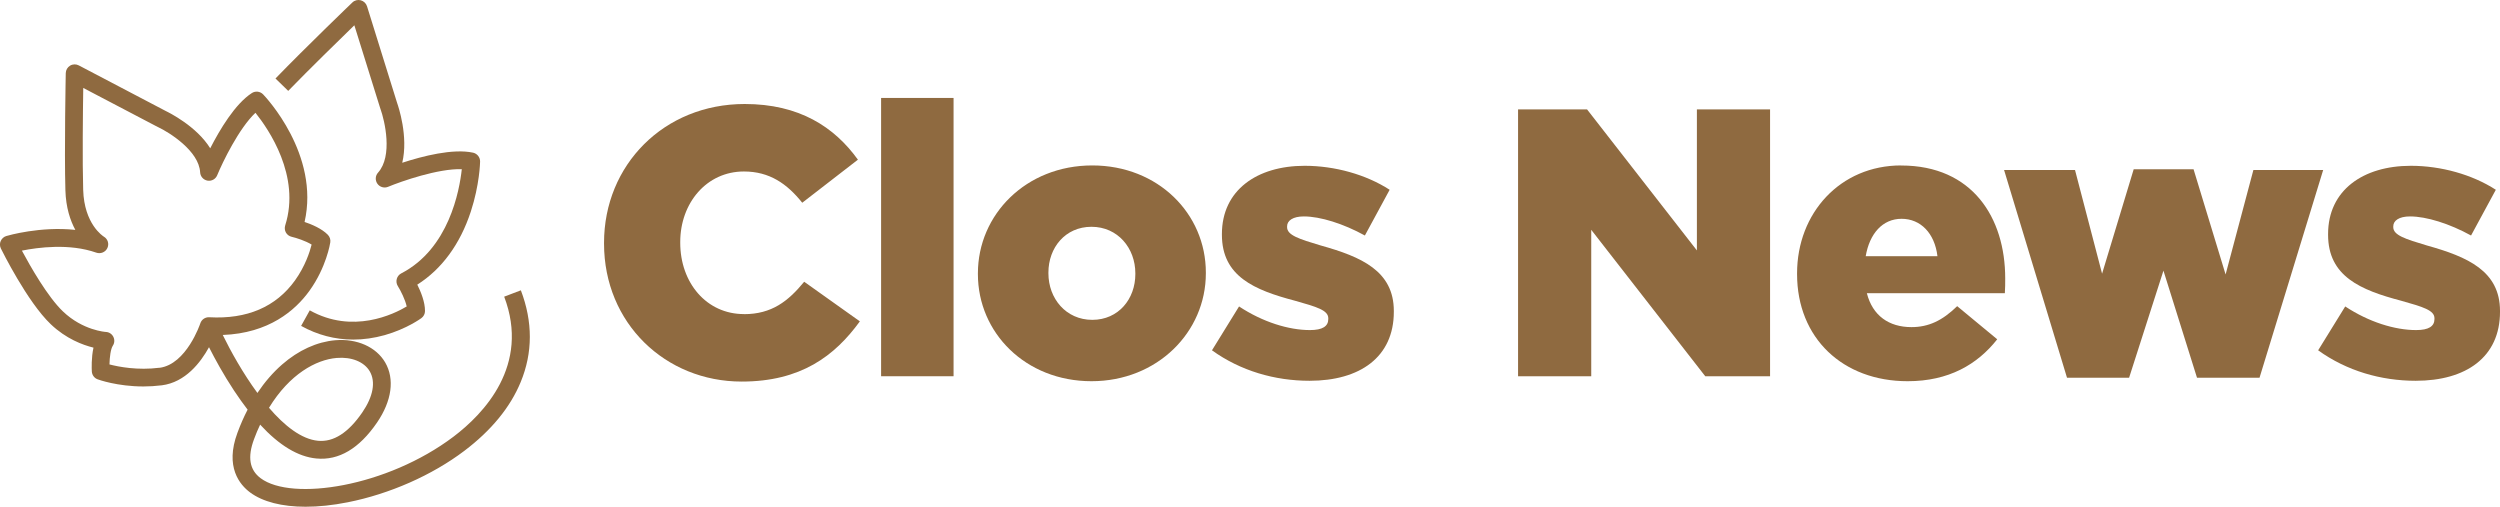
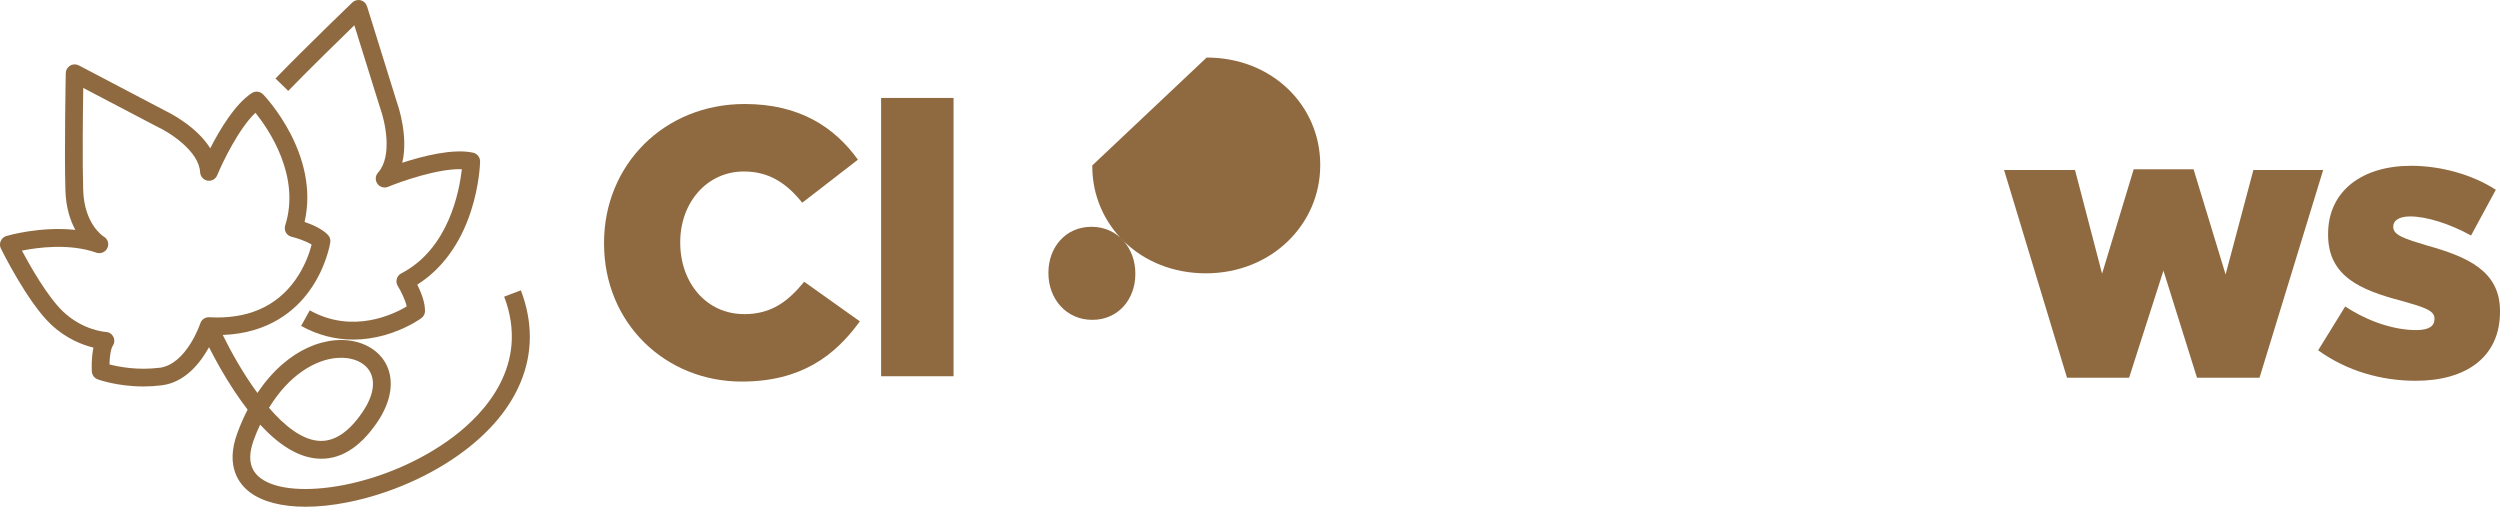
<svg xmlns="http://www.w3.org/2000/svg" id="Layer_2" data-name="Layer 2" viewBox="0 0 347.12 70.36">
  <defs>
    <style>      .cls-1 {        fill: #8f6a40;      }    </style>
  </defs>
  <g id="Capa_1" data-name="Capa 1">
    <g>
      <path class="cls-1" d="m103.29,43.61c-5.19,0-8.84-4.34-8.84-9.9v-.11c0-5.4,3.65-9.79,8.84-9.79,3.55,0,5.98,1.69,8.1,4.34l7.73-5.98c-3.28-4.55-8.15-7.73-15.72-7.73-11.22,0-19.53,8.47-19.53,19.27v.11c0,11.06,8.52,19.16,19.11,19.16,8.21,0,12.92-3.55,16.41-8.36l-7.73-5.5c-2.22,2.7-4.5,4.5-8.36,4.5Z" />
      <rect class="cls-1" x="122.34" y="13.6" width="10.06" height="38.64" />
-       <path class="cls-1" d="m151.66,22.97c-9.21,0-15.88,6.83-15.88,14.98v.11c0,8.15,6.62,14.87,15.77,14.87s15.88-6.83,15.88-14.98v-.11c0-8.15-6.62-14.87-15.77-14.87Zm5.98,15.09c0,3.44-2.33,6.35-5.98,6.35s-6.09-2.96-6.09-6.46v-.11c0-3.44,2.33-6.35,5.98-6.35s6.09,2.96,6.09,6.46v.11Z" />
-       <path class="cls-1" d="m183.37,34.08c-3.02-.9-4.66-1.43-4.66-2.54v-.11c0-.79.79-1.38,2.33-1.38,2.28,0,5.5,1.01,8.47,2.65l3.44-6.35c-3.28-2.12-7.62-3.33-11.8-3.33-6.62,0-11.49,3.39-11.49,9.47v.11c0,5.77,4.5,7.67,10.16,9.16,3.02.85,4.61,1.32,4.61,2.43v.11c0,1-.79,1.53-2.54,1.53-2.96,0-6.56-1.11-9.85-3.28l-3.76,6.09c3.97,2.86,8.73,4.23,13.55,4.23,6.99,0,11.7-3.28,11.7-9.58v-.11c0-5.56-4.5-7.52-10.16-9.1Z" />
-       <polygon class="cls-1" points="235.61 34.77 220.36 15.19 210.78 15.19 210.78 52.24 220.94 52.24 220.94 31.91 236.77 52.24 245.77 52.24 245.77 15.19 235.61 15.19 235.61 34.77" />
-       <path class="cls-1" d="m263.97,22.97c-8.47,0-14.45,6.62-14.45,14.98v.11c0,8.89,6.35,14.87,15.35,14.87,5.72,0,9.69-2.33,12.44-5.82l-5.56-4.6c-2.06,2.01-3.97,2.91-6.35,2.91-3.12,0-5.4-1.59-6.19-4.71h19.16c.05-.69.05-1.43.05-2.06,0-8.42-4.55-15.67-14.45-15.67Zm-4.92,12.6c.53-3.12,2.33-5.19,4.98-5.19s4.6,2.01,4.98,5.19h-9.95Z" />
+       <path class="cls-1" d="m151.66,22.97v.11c0,8.15,6.62,14.87,15.77,14.87s15.88-6.83,15.88-14.98v-.11c0-8.15-6.62-14.87-15.77-14.87Zm5.98,15.09c0,3.44-2.33,6.35-5.98,6.35s-6.09-2.96-6.09-6.46v-.11c0-3.44,2.33-6.35,5.98-6.35s6.09,2.96,6.09,6.46v.11Z" />
      <polygon class="cls-1" points="312.88 23.6 309.02 38.11 304.57 23.5 296.26 23.5 291.87 38 288.11 23.6 278.26 23.6 287 52.45 295.62 52.45 300.39 37.58 305.05 52.45 313.73 52.45 322.57 23.6 312.88 23.6" />
      <path class="cls-1" d="m336.96,34.08c-3.02-.9-4.66-1.43-4.66-2.54v-.11c0-.79.79-1.38,2.33-1.38,2.28,0,5.5,1.01,8.47,2.65l3.44-6.35c-3.28-2.12-7.62-3.33-11.8-3.33-6.62,0-11.49,3.39-11.49,9.47v.11c0,5.77,4.5,7.67,10.16,9.16,3.02.85,4.61,1.32,4.61,2.43v.11c0,1-.79,1.53-2.54,1.53-2.96,0-6.56-1.11-9.85-3.28l-3.76,6.09c3.97,2.86,8.73,4.23,13.55,4.23,6.99,0,11.7-3.28,11.7-9.58v-.11c0-5.56-4.5-7.52-10.16-9.1Z" />
      <path class="cls-1" d="m49.2,3.51l3.6,11.54s.01.03.02.05c.61,1.69,1.74,6.56-.33,8.87-.39.43-.42,1.07-.09,1.54s.95.65,1.48.43c1.88-.78,6.99-2.56,10.24-2.45-.32,2.96-1.78,11.04-8.41,14.47-.31.16-.53.44-.62.77-.09.33-.04.69.14.98.42.67,1.03,1.89,1.24,2.84-1.79,1.07-7.49,3.88-13.46.54l-1.2,2.16c2.26,1.26,4.71,1.9,7.24,1.9,1.44,0,2.9-.21,4.37-.62,3.03-.86,5.01-2.3,5.09-2.36.31-.23.5-.59.5-.98.01-1.25-.58-2.69-1.07-3.67,3.39-2.14,5.95-5.62,7.43-10.14,1.22-3.72,1.29-6.82,1.29-6.95.01-.59-.4-1.1-.97-1.23-2.8-.61-7.03.48-9.84,1.4.88-3.64-.55-7.86-.71-8.3L50.96.87c-.13-.41-.46-.72-.87-.83-.41-.11-.85,0-1.16.3-.07.06-6.56,6.3-10.68,10.56l1.77,1.72c2.92-3.01,7.03-7.02,9.18-9.11Z" />
      <path class="cls-1" d="m70,41.18c3.64,9.55-2.84,16.28-7.03,19.45-9.24,6.98-22.45,9-26.78,5.77-1.55-1.16-1.85-2.93-.91-5.44.26-.71.54-1.37.84-2,2.65,2.88,5.26,4.46,7.81,4.7,3.12.3,5.95-1.38,8.42-4.99,2.06-3.01,2.47-6.05,1.13-8.35-1.26-2.15-3.91-3.33-6.92-3.08-2.55.22-5.11,1.38-7.39,3.37-1.27,1.11-2.41,2.43-3.43,3.95-2.01-2.74-3.7-5.78-4.81-8.05,6.39-.24,10.06-3.39,12.04-6.14,2.34-3.25,2.87-6.58,2.89-6.72.06-.38-.07-.77-.34-1.05-.84-.86-2.22-1.44-3.23-1.78,2.14-9.37-5.42-17.37-5.76-17.72-.41-.42-1.06-.5-1.56-.18-2.33,1.5-4.47,5.11-5.78,7.67-1.91-3.08-5.75-4.97-6.16-5.17l-12.09-6.34c-.38-.2-.83-.19-1.2.03-.37.22-.6.61-.61,1.04,0,.11-.21,10.71-.05,16.28.07,2.38.67,4.18,1.38,5.49-4.84-.52-9.35.78-9.58.85-.35.1-.63.36-.78.69s-.14.71.02,1.04c.15.3,3.67,7.42,6.93,10.52,2.12,2.02,4.43,2.88,5.93,3.25-.31,1.39-.25,2.92-.23,3.31.03.49.34.92.81,1.09.13.05,2.74.99,6.35.99.81,0,1.67-.05,2.56-.16,3.27-.42,5.38-3.16,6.55-5.29.81,1.6,2,3.79,3.48,6.03.63.95,1.26,1.83,1.88,2.64-.52,1-.99,2.07-1.41,3.21-1.77,4.75.33,7.22,1.75,8.28,1.76,1.31,4.44,1.99,7.7,1.99,1.8,0,3.77-.2,5.87-.62,5.8-1.15,11.7-3.75,16.18-7.14,3.74-2.83,6.38-6.04,7.83-9.56,1.68-4.07,1.69-8.35.02-12.73l-2.31.88Zm-23.24,8.52c2.06-.17,3.81.54,4.58,1.86.85,1.46.48,3.49-1.04,5.71-1.93,2.81-3.99,4.14-6.15,3.93-2.31-.22-4.67-2.1-6.8-4.58,2.86-4.68,6.53-6.68,9.4-6.92Zm-24.61,1.36c-3.04.39-5.68-.13-6.95-.46.02-1,.17-2.15.46-2.59.25-.37.28-.84.08-1.24s-.59-.66-1.04-.68c-.03,0-3.19-.2-5.96-2.85-2.13-2.03-4.53-6.26-5.7-8.44,2.23-.45,6.61-1.03,10.33.28.6.21,1.27-.06,1.54-.64.27-.58.06-1.26-.49-1.58-.11-.07-2.73-1.73-2.87-6.5-.12-4.04-.04-10.81.01-14.15l10.34,5.42s.03.02.05.02c1.57.74,5.68,3.31,5.84,6.28.03.58.46,1.05,1.02,1.15.57.1,1.13-.21,1.35-.75.75-1.82,3.02-6.51,5.31-8.67,1.82,2.27,6.31,8.78,4.13,15.64-.1.33-.07.69.1.99.17.3.46.51.8.59.62.14,1.93.56,2.77,1.08-.25,1.01-.9,3.01-2.31,4.98-2.65,3.68-6.66,5.4-11.91,5.11-.56-.03-1.07.32-1.24.86-.02.06-1.91,5.67-5.66,6.16Z" />
    </g>
  </g>
</svg>